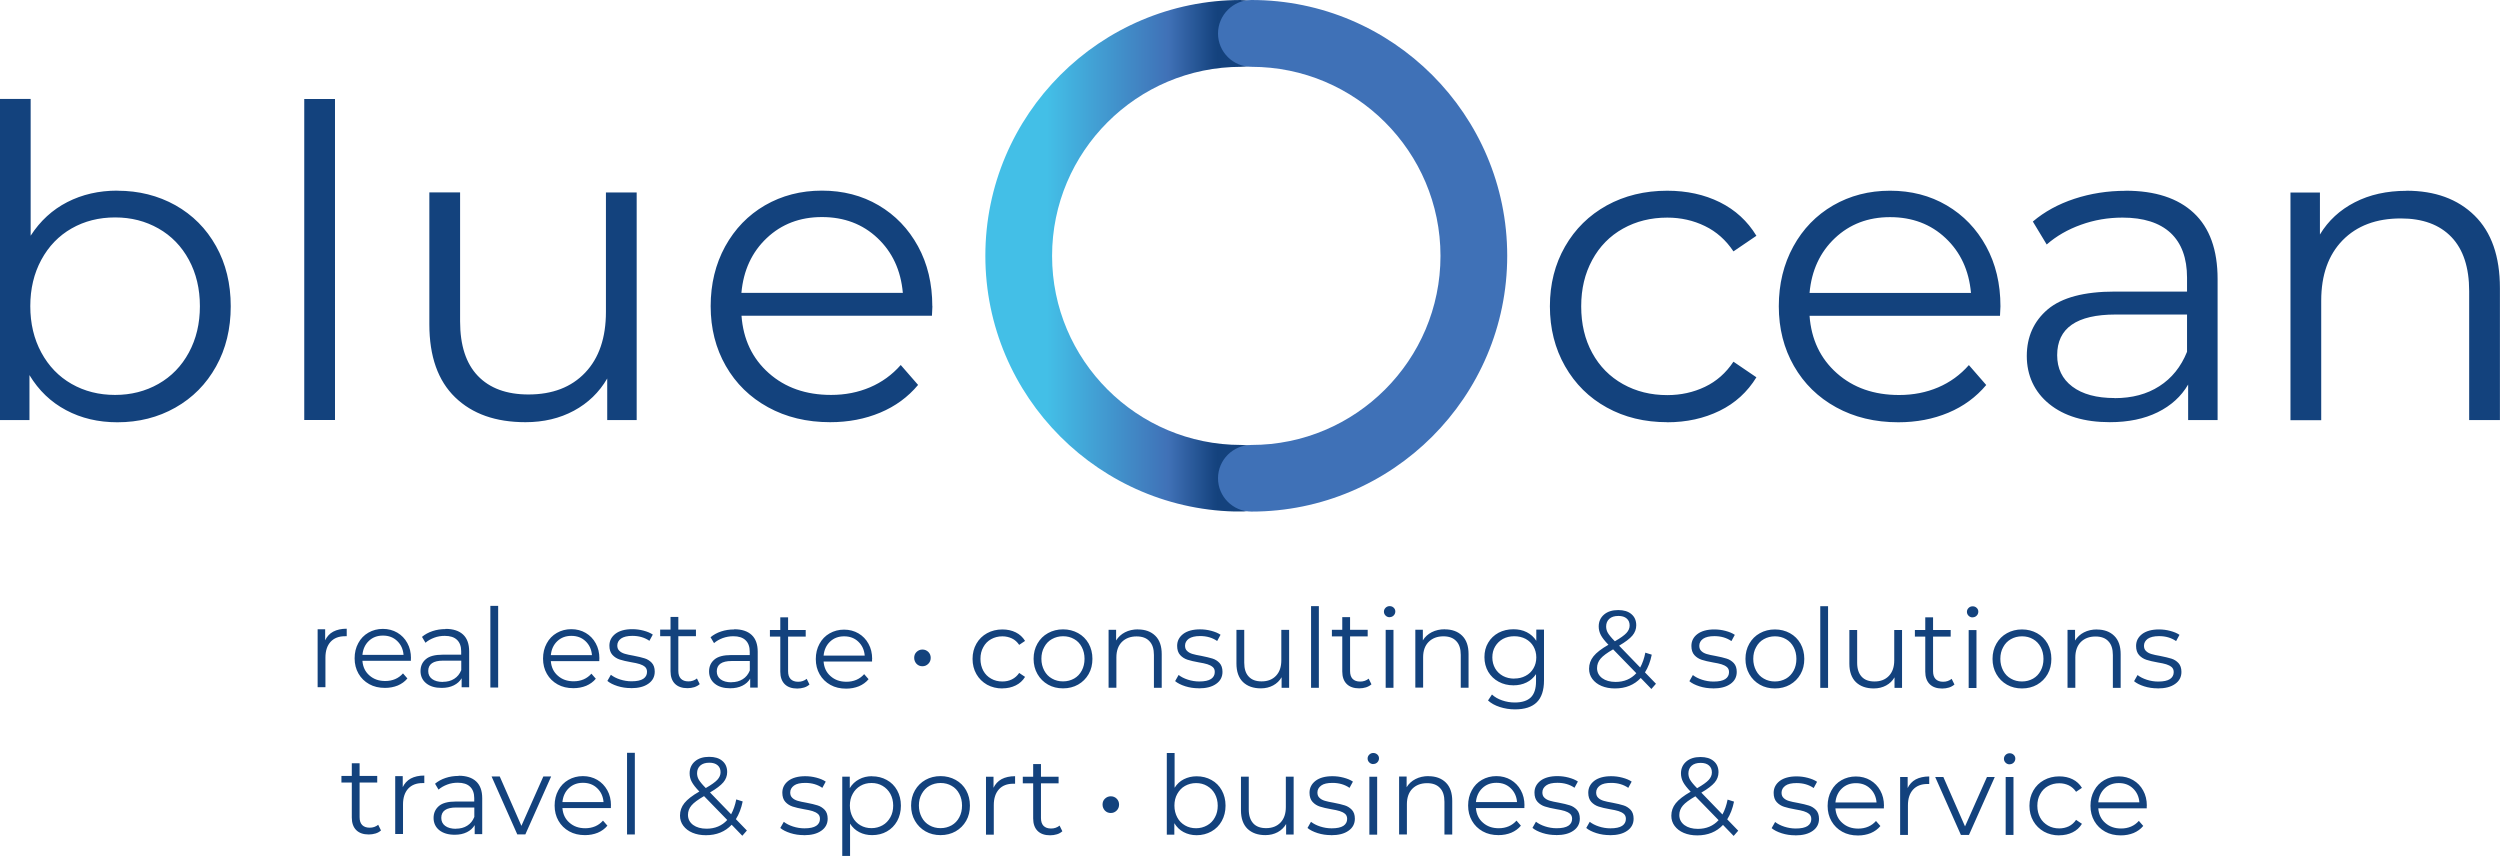
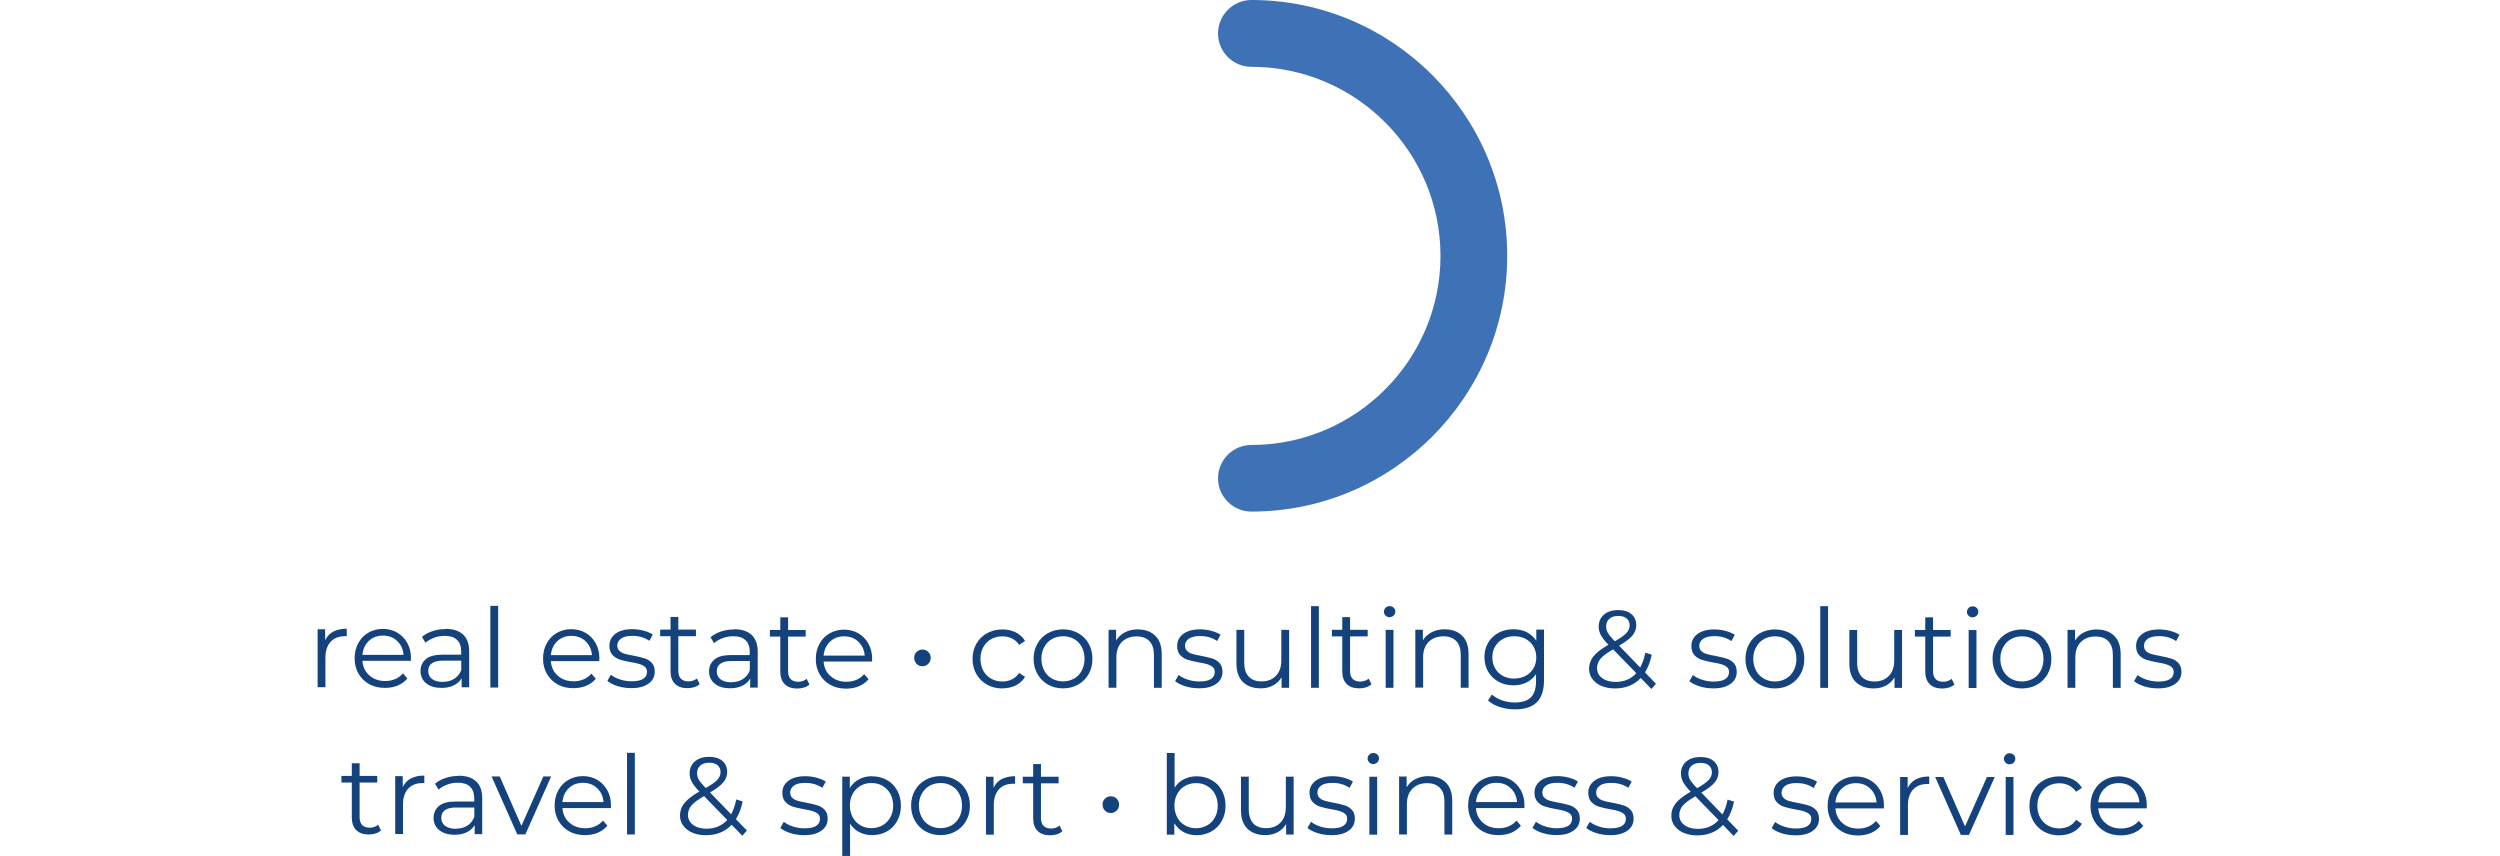
<svg xmlns="http://www.w3.org/2000/svg" id="Ebene_1" viewBox="0 0 272.39 93.27">
  <defs>
    <clipPath id="clippath">
-       <rect width="272.39" height="93.27" fill="none" stroke-width="0" />
-     </clipPath>
+       </clipPath>
    <clipPath id="clippath-1">
      <path d="m135.23,0c-15.37,0-27.87,12.5-27.87,27.87s12.5,27.87,27.87,27.87c2.01,0,3.63-1.63,3.63-3.63s-1.63-3.63-3.63-3.63c-11.36,0-20.6-9.24-20.6-20.6s9.24-20.6,20.6-20.6c2.01,0,3.63-1.63,3.63-3.63s-1.63-3.64-3.63-3.64Z" fill="none" stroke-width="0" />
    </clipPath>
    <linearGradient id="Unbenannter_Verlauf_2" x1="-531.78" y1="439.29" x2="-530.78" y2="439.29" gradientTransform="translate(16859.67 13866.58) scale(31.5 -31.5)" gradientUnits="userSpaceOnUse">
      <stop offset="0" stop-color="#43bfe7" />
      <stop offset=".17" stop-color="#43bfe7" />
      <stop offset=".59" stop-color="#4071b7" />
      <stop offset=".76" stop-color="#14427d" />
      <stop offset="1" stop-color="#14427d" />
    </linearGradient>
    <clipPath id="clippath-2">
      <rect width="272.39" height="93.27" fill="none" stroke-width="0" />
    </clipPath>
  </defs>
  <g clip-path="url(#clippath)">
    <path d="m262.2,20.79c-2.14,0-4.02.42-5.63,1.25-1.62.83-2.89,2-3.8,3.51v-4.57h-3.21v24.8h3.35v-13.02c0-2.8.78-4.99,2.33-6.58,1.56-1.59,3.67-2.38,6.34-2.38,2.39,0,4.23.68,5.52,2.03,1.29,1.35,1.93,3.32,1.93,5.89v14.05h3.35v-14.38c0-3.46-.92-6.09-2.76-7.9-1.84-1.81-4.32-2.71-7.43-2.71m-31.78,22.59c-1.98,0-3.52-.42-4.62-1.25-1.1-.83-1.65-1.97-1.65-3.42,0-2.95,2.12-4.43,6.37-4.43h7.78v4.06c-.66,1.64-1.67,2.89-3.02,3.75-1.35.87-2.97,1.3-4.86,1.3m1.18-22.59c-1.95,0-3.8.29-5.57.87-1.76.58-3.27,1.41-4.53,2.48l1.51,2.5c1.04-.91,2.28-1.63,3.73-2.15,1.44-.52,2.95-.78,4.53-.78,2.29,0,4.04.56,5.24,1.67,1.19,1.12,1.79,2.74,1.79,4.88v1.51h-7.88c-3.33,0-5.76.65-7.29,1.93-1.52,1.29-2.29,2.99-2.29,5.09s.82,3.91,2.45,5.23c1.63,1.32,3.83,1.98,6.6,1.98,2.01,0,3.75-.36,5.21-1.08,1.46-.72,2.57-1.73,3.32-3.02v3.87h3.21v-15.37c0-3.17-.86-5.57-2.59-7.19-1.73-1.62-4.21-2.43-7.45-2.43m-25.65,2.88c2.42,0,4.44.76,6.06,2.29,1.62,1.53,2.54,3.51,2.76,5.97h-17.59c.22-2.45,1.14-4.44,2.76-5.97s3.62-2.29,6.01-2.29m12.03,9.71c0-2.45-.52-4.63-1.56-6.53-1.04-1.9-2.47-3.39-4.29-4.46-1.82-1.07-3.88-1.6-6.18-1.6s-4.36.54-6.2,1.6c-1.84,1.07-3.29,2.56-4.34,4.48-1.05,1.92-1.58,4.09-1.58,6.51s.55,4.59,1.65,6.51c1.1,1.92,2.63,3.42,4.6,4.5,1.96,1.08,4.22,1.63,6.77,1.63,1.98,0,3.8-.35,5.45-1.04,1.65-.69,3.02-1.7,4.13-3.02l-1.89-2.17c-.94,1.07-2.06,1.88-3.35,2.43-1.29.55-2.71.83-4.25.83-2.74,0-5-.79-6.79-2.38-1.79-1.59-2.78-3.67-2.97-6.25h20.75l.05-1.04Zm-36.31,12.64c2.11,0,4.01-.42,5.71-1.25,1.7-.83,3.03-2.05,4.01-3.65l-2.5-1.7c-.82,1.23-1.85,2.14-3.11,2.74-1.26.6-2.62.9-4.1.9-1.79,0-3.4-.4-4.83-1.2-1.43-.8-2.55-1.93-3.35-3.4-.8-1.46-1.2-3.15-1.2-5.07s.4-3.57,1.2-5.05c.8-1.48,1.92-2.62,3.35-3.42,1.43-.8,3.04-1.2,4.83-1.2,1.48,0,2.85.31,4.1.92,1.26.61,2.29,1.53,3.11,2.76l2.5-1.7c-.97-1.6-2.3-2.82-3.99-3.66-1.68-.83-3.59-1.25-5.73-1.25-2.45,0-4.65.54-6.58,1.6-1.93,1.07-3.45,2.56-4.55,4.48-1.1,1.92-1.65,4.09-1.65,6.51s.55,4.6,1.65,6.53c1.1,1.93,2.62,3.44,4.55,4.5,1.93,1.07,4.13,1.6,6.58,1.6m-92.1-22.35c2.42,0,4.44.76,6.06,2.29,1.62,1.53,2.54,3.51,2.76,5.97h-17.59c.22-2.45,1.14-4.44,2.76-5.97,1.62-1.53,3.62-2.29,6.01-2.29m12.03,9.71c0-2.45-.52-4.63-1.56-6.53-1.04-1.9-2.47-3.39-4.29-4.46-1.82-1.07-3.88-1.6-6.18-1.6s-4.36.54-6.2,1.6c-1.84,1.07-3.28,2.56-4.34,4.48-1.05,1.92-1.58,4.09-1.58,6.51s.55,4.59,1.65,6.51c1.1,1.92,2.63,3.42,4.6,4.5,1.96,1.08,4.22,1.63,6.77,1.63,1.98,0,3.8-.35,5.45-1.04,1.65-.69,3.03-1.7,4.13-3.02l-1.89-2.17c-.94,1.07-2.06,1.88-3.35,2.43-1.29.55-2.7.83-4.24.83-2.74,0-5-.79-6.79-2.38-1.79-1.59-2.78-3.67-2.97-6.25h20.75l.05-1.04Zm-35.56-12.4v13.01c0,2.83-.75,5.04-2.26,6.63-1.51,1.59-3.57,2.38-6.18,2.38-2.39,0-4.23-.68-5.52-2.03-1.29-1.35-1.93-3.33-1.93-5.94v-14.05h-3.35v14.38c0,3.49.94,6.14,2.81,7.95,1.87,1.81,4.42,2.71,7.66,2.71,1.98,0,3.74-.42,5.28-1.25,1.54-.83,2.75-2,3.63-3.51v4.53h3.21v-24.8h-3.35Zm-32.87,24.8h3.35V10.79h-3.35v34.99Zm-20.61-2.73c-1.76,0-3.34-.4-4.74-1.2-1.4-.8-2.5-1.94-3.3-3.42-.8-1.48-1.2-3.16-1.2-5.05s.4-3.57,1.2-5.05c.8-1.48,1.9-2.62,3.3-3.42,1.4-.8,2.98-1.2,4.74-1.2s3.3.4,4.72,1.2c1.41.8,2.52,1.94,3.32,3.42.8,1.48,1.2,3.16,1.2,5.05s-.4,3.57-1.2,5.05c-.8,1.48-1.91,2.62-3.32,3.42-1.41.8-2.99,1.2-4.72,1.2m.24-22.26c-2.01,0-3.83.42-5.45,1.25-1.62.83-2.95,2.05-3.99,3.66v-14.9H0v34.99h3.21v-4.9c1.01,1.67,2.33,2.94,3.99,3.82,1.65.88,3.51,1.32,5.59,1.32,2.33,0,4.43-.53,6.32-1.6,1.89-1.07,3.36-2.56,4.43-4.48,1.07-1.92,1.6-4.1,1.6-6.56s-.53-4.64-1.6-6.55c-1.07-1.92-2.55-3.4-4.43-4.46-1.89-1.05-3.99-1.58-6.32-1.58" fill="#13427d" stroke-width="0" />
  </g>
  <g clip-path="url(#clippath-1)">
-     <rect x="107.36" y="0" width="31.5" height="55.73" fill="url(#Unbenannter_Verlauf_2)" stroke-width="0" />
-   </g>
+     </g>
  <g clip-path="url(#clippath-2)">
    <path d="m164.22,27.87c0,15.37-12.5,27.87-27.87,27.87-2.01,0-3.64-1.63-3.64-3.63s1.63-3.63,3.64-3.63c11.36,0,20.6-9.24,20.6-20.6s-9.24-20.6-20.6-20.6c-2.01,0-3.64-1.63-3.64-3.63S134.34,0,136.35,0C151.72,0,164.22,12.5,164.22,27.87" fill="#3f71b7" stroke-width="0" />
    <path d="m230.86,85.32c.62,0,1.13.19,1.54.58.41.39.65.89.7,1.52h-4.48c.06-.62.29-1.13.7-1.52.41-.39.92-.58,1.53-.58m3.06,2.47c0-.62-.13-1.18-.4-1.66-.26-.48-.63-.86-1.09-1.13-.46-.27-.99-.41-1.57-.41s-1.11.14-1.58.41-.84.65-1.1,1.14c-.27.49-.4,1.04-.4,1.66s.14,1.17.42,1.66c.28.49.67.87,1.17,1.15.5.28,1.07.41,1.72.41.5,0,.97-.09,1.39-.26.42-.18.77-.43,1.05-.77l-.48-.55c-.24.27-.52.48-.85.62-.33.14-.69.21-1.08.21-.7,0-1.27-.2-1.73-.61-.46-.4-.71-.93-.76-1.59h5.28v-.26Zm-9.54,3.22c.54,0,1.02-.11,1.45-.32.43-.21.77-.52,1.02-.93l-.64-.43c-.21.31-.47.54-.79.7-.32.15-.67.23-1.04.23-.46,0-.87-.1-1.23-.31s-.65-.49-.85-.86c-.2-.37-.31-.8-.31-1.29s.1-.91.31-1.28c.2-.38.49-.67.85-.87s.77-.31,1.23-.31c.38,0,.72.08,1.04.23.32.16.58.39.79.7l.64-.43c-.25-.41-.59-.72-1.01-.93s-.91-.32-1.46-.32c-.62,0-1.18.14-1.67.41-.49.27-.88.65-1.16,1.14s-.42,1.04-.42,1.66.14,1.17.42,1.66c.28.49.67.87,1.16,1.15.49.27,1.05.41,1.67.41m-5.41-7.75c.18,0,.32-.06.44-.18.12-.12.18-.27.18-.44,0-.16-.06-.3-.18-.41-.12-.12-.27-.17-.44-.17s-.32.06-.44.18c-.12.12-.18.26-.18.42,0,.17.06.31.18.43.12.12.27.18.44.18m-.43,7.69h.85v-6.31h-.85v6.31Zm-2.04-6.31l-2.39,5.38-2.36-5.38h-.89l2.8,6.31h.88l2.81-6.31h-.84Zm-8.64,1.24v-1.24h-.82v6.31h.85v-3.22c0-.74.19-1.31.56-1.72.38-.41.9-.61,1.56-.61h.2s0-.82,0-.82c-.58,0-1.07.11-1.47.32-.4.22-.69.54-.89.96m-5.62-.55c.62,0,1.13.19,1.54.58.41.39.65.89.7,1.52h-4.48c.06-.62.29-1.13.7-1.52.41-.39.92-.58,1.53-.58m3.06,2.47c0-.62-.13-1.18-.4-1.66-.26-.48-.63-.86-1.09-1.13-.46-.27-.99-.41-1.57-.41s-1.11.14-1.58.41-.84.65-1.1,1.14c-.27.49-.4,1.04-.4,1.66s.14,1.17.42,1.66c.28.49.67.87,1.17,1.15.5.28,1.07.41,1.72.41.5,0,.97-.09,1.39-.26.42-.18.77-.43,1.05-.77l-.48-.55c-.24.27-.52.48-.85.62-.33.14-.69.21-1.08.21-.7,0-1.27-.2-1.73-.61-.46-.4-.71-.93-.76-1.59h5.28v-.26Zm-9.68,3.22c.82,0,1.45-.16,1.91-.49.46-.32.69-.76.69-1.31,0-.41-.11-.73-.32-.96-.22-.23-.48-.4-.78-.49-.3-.1-.71-.19-1.21-.29-.41-.07-.73-.14-.96-.21-.23-.07-.43-.17-.58-.32-.16-.14-.23-.34-.23-.58,0-.31.14-.56.41-.76s.69-.29,1.23-.29c.72,0,1.34.18,1.86.54l.37-.68c-.26-.18-.6-.32-1.01-.43-.41-.11-.82-.16-1.22-.16-.78,0-1.4.17-1.84.5-.44.34-.66.77-.66,1.3,0,.42.11.76.33,1,.22.24.49.41.8.51.31.1.72.2,1.24.29.38.06.69.13.92.2.23.07.42.17.58.3.15.13.23.31.23.55,0,.33-.14.58-.41.76-.28.18-.7.27-1.28.27-.43,0-.85-.07-1.25-.2-.4-.13-.73-.3-1-.51l-.38.67c.26.22.63.41,1.1.56s.96.22,1.47.22m-10.6-.7c-.61,0-1.1-.14-1.47-.41-.37-.28-.56-.64-.56-1.1,0-.38.13-.72.38-1.02s.71-.64,1.37-1.02l2.53,2.6c-.58.63-1.33.95-2.26.95m.31-7.19c.38,0,.68.09.9.28.22.19.32.44.32.76,0,.3-.12.57-.35.82s-.65.55-1.26.9c-.38-.38-.63-.69-.76-.91-.13-.22-.19-.46-.19-.71,0-.34.12-.62.35-.83.24-.21.56-.31.98-.31m4.1,7.39l-1.2-1.24c.34-.54.59-1.18.74-1.93l-.7-.22c-.12.62-.31,1.16-.56,1.62l-2.3-2.38c.69-.4,1.17-.77,1.45-1.1.28-.33.42-.71.42-1.12,0-.52-.18-.93-.53-1.22-.35-.3-.83-.44-1.43-.44-.65,0-1.16.16-1.55.49-.38.33-.58.76-.58,1.3,0,.33.08.64.23.93.15.29.43.65.83,1.06-.77.44-1.31.86-1.63,1.26-.32.4-.48.85-.48,1.36,0,.42.12.79.36,1.11.24.32.57.58,1,.76s.91.27,1.46.27c1.16,0,2.1-.38,2.81-1.14l1.16,1.2.49-.56Zm-14,.49c.82,0,1.45-.16,1.91-.49.46-.32.69-.76.69-1.31,0-.41-.11-.73-.32-.96-.22-.23-.48-.4-.78-.49-.3-.1-.71-.19-1.21-.29-.41-.07-.73-.14-.96-.21-.23-.07-.43-.17-.58-.32-.16-.14-.23-.34-.23-.58,0-.31.14-.56.41-.76s.69-.29,1.23-.29c.72,0,1.34.18,1.86.54l.37-.68c-.26-.18-.6-.32-1.01-.43-.41-.11-.82-.16-1.22-.16-.78,0-1.4.17-1.84.5-.44.34-.66.77-.66,1.3,0,.42.11.76.33,1,.22.24.49.41.8.51.31.1.72.2,1.24.29.38.06.69.13.92.2.23.07.42.17.58.3.15.13.23.31.23.55,0,.33-.14.58-.41.76-.28.18-.7.27-1.28.27-.43,0-.85-.07-1.25-.2-.4-.13-.73-.3-1-.51l-.38.67c.26.22.63.41,1.1.56s.96.22,1.47.22m-5.87,0c.82,0,1.45-.16,1.91-.49.46-.32.69-.76.69-1.31,0-.41-.11-.73-.32-.96-.22-.23-.48-.4-.78-.49-.3-.1-.71-.19-1.21-.29-.41-.07-.73-.14-.96-.21-.23-.07-.43-.17-.58-.32-.16-.14-.23-.34-.23-.58,0-.31.14-.56.41-.76s.69-.29,1.23-.29c.72,0,1.34.18,1.86.54l.37-.68c-.26-.18-.6-.32-1.01-.43-.41-.11-.82-.16-1.22-.16-.78,0-1.4.17-1.84.5-.44.34-.66.77-.66,1.3,0,.42.11.76.33,1,.22.24.49.41.8.51.31.1.72.2,1.24.29.38.06.69.13.92.2.23.07.42.17.58.3.15.13.23.31.23.55,0,.33-.14.58-.41.76-.28.18-.7.27-1.28.27-.43,0-.85-.07-1.25-.2-.4-.13-.73-.3-1-.51l-.38.67c.26.22.63.41,1.1.56.47.15.96.22,1.47.22m-6.49-5.69c.62,0,1.13.19,1.54.58.41.39.65.89.7,1.52h-4.48c.06-.62.29-1.13.7-1.52.41-.39.92-.58,1.53-.58m3.06,2.47c0-.62-.13-1.18-.4-1.66-.26-.48-.63-.86-1.09-1.13-.46-.27-.99-.41-1.57-.41s-1.11.14-1.58.41-.84.65-1.1,1.14c-.27.49-.4,1.04-.4,1.66s.14,1.17.42,1.66c.28.49.67.87,1.17,1.15.5.28,1.07.41,1.72.41.5,0,.97-.09,1.39-.26.42-.18.77-.43,1.05-.77l-.48-.55c-.24.27-.52.48-.85.62-.33.14-.69.21-1.08.21-.7,0-1.27-.2-1.73-.61-.46-.4-.71-.93-.76-1.59h5.28v-.26Zm-10.44-3.2c-.55,0-1.02.11-1.43.32-.41.21-.74.51-.97.89v-1.16h-.82v6.31h.85v-3.31c0-.71.2-1.27.59-1.67.4-.4.93-.61,1.61-.61.61,0,1.07.17,1.4.52.33.34.49.84.49,1.5v3.58h.85v-3.66c0-.88-.23-1.55-.7-2.01-.47-.46-1.1-.69-1.89-.69m-6.01-1.33c.18,0,.32-.06.44-.18s.18-.27.18-.44c0-.16-.06-.3-.18-.41s-.27-.17-.44-.17-.32.06-.44.18c-.12.12-.18.26-.18.42,0,.17.06.31.18.43.12.12.27.18.44.18m-.43,7.69h.85v-6.31h-.85v6.31Zm-4.18.06c.82,0,1.45-.16,1.91-.49.46-.32.69-.76.69-1.31,0-.41-.11-.73-.32-.96-.22-.23-.48-.4-.78-.49-.3-.1-.71-.19-1.21-.29-.41-.07-.73-.14-.96-.21-.23-.07-.43-.17-.58-.32-.16-.14-.23-.34-.23-.58,0-.31.14-.56.41-.76s.68-.29,1.23-.29c.72,0,1.34.18,1.86.54l.37-.68c-.26-.18-.6-.32-1.01-.43-.41-.11-.82-.16-1.22-.16-.79,0-1.4.17-1.84.5-.44.34-.66.77-.66,1.3,0,.42.11.76.33,1,.22.24.49.41.8.51.31.1.72.2,1.24.29.38.06.69.13.92.2.23.07.42.17.58.3.15.13.23.31.23.55,0,.33-.14.58-.41.76-.28.18-.7.27-1.28.27-.43,0-.85-.07-1.25-.2-.4-.13-.73-.3-1-.51l-.38.67c.26.22.63.41,1.1.56.47.15.96.22,1.47.22m-4.93-6.37v3.31c0,.72-.19,1.28-.58,1.69-.38.4-.91.61-1.57.61-.61,0-1.08-.17-1.4-.52s-.49-.85-.49-1.51v-3.58h-.85v3.66c0,.89.24,1.56.71,2.02.48.46,1.13.69,1.95.69.5,0,.95-.11,1.34-.32.39-.21.7-.51.92-.89v1.15h.82v-6.31h-.85Zm-9.78,5.62c-.45,0-.85-.1-1.21-.31s-.64-.49-.84-.87-.31-.8-.31-1.28.1-.91.31-1.28.48-.67.84-.87.76-.31,1.21-.31.84.1,1.2.31.64.49.85.87c.2.38.31.8.31,1.28s-.1.91-.31,1.28c-.2.38-.49.67-.85.87s-.76.31-1.2.31m.06-5.66c-.51,0-.97.11-1.39.32s-.75.52-1.01.93v-3.79h-.85v8.9h.82v-1.25c.26.42.59.75,1.01.97s.89.34,1.42.34c.59,0,1.13-.14,1.61-.41.48-.27.86-.65,1.13-1.14.27-.49.41-1.04.41-1.67s-.14-1.18-.41-1.67c-.27-.49-.65-.87-1.13-1.13-.48-.27-1.02-.4-1.61-.4m-9.35,4c.25,0,.46-.09.64-.27.18-.18.26-.4.26-.65s-.09-.47-.26-.64-.39-.26-.64-.26-.46.09-.64.26c-.18.17-.26.39-.26.64s.09.48.26.66c.18.18.39.26.64.26m-5.58,1.37c-.12.1-.26.18-.43.24-.16.06-.33.08-.51.08-.35,0-.62-.1-.81-.29-.19-.2-.28-.48-.28-.86v-3.77h1.92v-.72h-1.92v-1.38h-.85v1.38h-1.13v.72h1.13v3.82c0,.58.16,1.04.48,1.36.32.32.78.48,1.37.48.26,0,.5-.04.74-.11s.43-.19.59-.33l-.3-.61Zm-7.2-4.08v-1.24h-.82v6.31h.85v-3.22c0-.74.19-1.31.56-1.72s.9-.61,1.56-.61h.2s0-.82,0-.82c-.58,0-1.07.11-1.47.32-.4.22-.69.54-.89.96m-5.76,4.38c-.45,0-.85-.1-1.21-.31-.36-.2-.64-.49-.84-.87s-.31-.8-.31-1.28.1-.91.31-1.28.48-.67.84-.87c.36-.2.76-.31,1.21-.31s.85.1,1.21.31c.36.2.63.49.83.87.2.38.3.8.3,1.28s-.1.91-.3,1.28c-.2.38-.48.67-.83.87-.36.2-.76.31-1.21.31m0,.76c.61,0,1.16-.14,1.64-.41.49-.28.87-.66,1.15-1.15.28-.49.41-1.04.41-1.66s-.14-1.17-.41-1.66-.66-.87-1.15-1.14-1.04-.41-1.64-.41-1.16.14-1.64.41-.87.65-1.15,1.14-.42,1.04-.42,1.66.14,1.17.42,1.66c.28.49.66.87,1.15,1.15.49.28,1.04.41,1.64.41m-7.52-.76c-.45,0-.85-.1-1.21-.31s-.64-.49-.84-.87c-.2-.38-.31-.8-.31-1.28s.1-.91.31-1.28c.2-.37.48-.66.84-.87.36-.21.76-.31,1.21-.31s.84.1,1.2.31c.36.21.64.5.85.87.2.37.31.8.31,1.28s-.1.91-.31,1.28-.49.67-.85.87-.76.31-1.2.31m.06-5.66c-.53,0-1,.11-1.42.34-.42.22-.76.54-1.01.96v-1.25h-.82v8.64h.85v-3.52c.26.41.6.72,1.01.93.41.21.87.32,1.39.32.6,0,1.14-.13,1.61-.4.48-.27.85-.65,1.12-1.13.27-.49.41-1.05.41-1.68s-.14-1.18-.41-1.67c-.27-.49-.65-.87-1.13-1.13-.48-.27-1.02-.4-1.61-.4m-7.43,6.42c.82,0,1.45-.16,1.91-.49.46-.32.69-.76.69-1.31,0-.41-.11-.73-.32-.96-.22-.23-.48-.4-.78-.49-.3-.1-.71-.19-1.21-.29-.41-.07-.73-.14-.96-.21-.23-.07-.43-.17-.58-.32-.16-.14-.23-.34-.23-.58,0-.31.14-.56.41-.76s.69-.29,1.23-.29c.72,0,1.34.18,1.86.54l.37-.68c-.26-.18-.6-.32-1.01-.43-.41-.11-.82-.16-1.22-.16-.78,0-1.4.17-1.84.5-.44.34-.66.77-.66,1.3,0,.42.11.76.33,1,.22.24.49.41.8.51.31.1.72.2,1.24.29.38.06.69.13.92.2.23.07.42.17.58.3s.23.31.23.55c0,.33-.14.58-.41.76-.28.18-.7.27-1.28.27-.43,0-.85-.07-1.25-.2-.4-.13-.73-.3-1-.51l-.38.67c.26.22.63.41,1.1.56.47.15.96.22,1.47.22m-10.6-.7c-.61,0-1.1-.14-1.47-.41-.37-.28-.56-.64-.56-1.1,0-.38.13-.72.38-1.02.25-.3.71-.64,1.37-1.02l2.53,2.6c-.58.63-1.33.95-2.26.95m.31-7.19c.38,0,.68.09.9.28.22.19.32.44.32.76,0,.3-.12.57-.35.82-.23.25-.65.55-1.26.9-.38-.38-.63-.69-.76-.91-.13-.22-.19-.46-.19-.71,0-.34.12-.62.35-.83.24-.21.56-.31.98-.31m4.1,7.39l-1.2-1.24c.34-.54.59-1.18.74-1.93l-.7-.22c-.12.62-.31,1.16-.56,1.62l-2.3-2.38c.69-.4,1.17-.77,1.45-1.1.28-.33.42-.71.42-1.12,0-.52-.18-.93-.53-1.22-.35-.3-.83-.44-1.43-.44-.65,0-1.16.16-1.55.49-.38.33-.58.76-.58,1.3,0,.33.07.64.23.93.15.29.43.65.83,1.06-.77.44-1.31.86-1.63,1.26-.32.4-.48.85-.48,1.36,0,.42.12.79.36,1.11.24.32.57.58,1,.76.43.18.91.27,1.46.27,1.16,0,2.1-.38,2.81-1.14l1.16,1.2.49-.56Zm-13.06.43h.85v-8.9h-.85v8.9Zm-4.8-5.63c.62,0,1.13.19,1.54.58.41.39.65.89.7,1.52h-4.48c.06-.62.29-1.13.7-1.52.41-.39.92-.58,1.53-.58m3.06,2.47c0-.62-.13-1.18-.4-1.66s-.63-.86-1.09-1.13c-.46-.27-.99-.41-1.57-.41s-1.11.14-1.58.41c-.47.27-.84.65-1.1,1.14-.27.49-.4,1.04-.4,1.66s.14,1.17.42,1.66c.28.49.67.87,1.17,1.15.5.28,1.07.41,1.72.41.5,0,.97-.09,1.39-.26.42-.18.77-.43,1.05-.77l-.48-.55c-.24.27-.52.48-.85.62-.33.14-.69.21-1.08.21-.7,0-1.27-.2-1.73-.61-.46-.4-.71-.93-.76-1.59h5.28v-.26Zm-7.37-3.16l-2.39,5.38-2.36-5.38h-.89l2.8,6.31h.88l2.81-6.31h-.84Zm-9.52,5.7c-.5,0-.9-.11-1.18-.32-.28-.21-.42-.5-.42-.87,0-.75.54-1.13,1.62-1.13h1.98v1.03c-.17.42-.42.73-.77.95-.34.22-.76.33-1.24.33m.3-5.75c-.5,0-.97.07-1.42.22-.45.15-.83.36-1.15.63l.38.64c.26-.23.58-.41.95-.55s.75-.2,1.15-.2c.58,0,1.03.14,1.33.43.3.28.46.7.46,1.24v.38h-2c-.85,0-1.47.16-1.85.49s-.58.76-.58,1.3.21,1,.62,1.33.98.5,1.68.5c.51,0,.95-.09,1.33-.28.37-.18.65-.44.85-.77v.98h.82v-3.91c0-.81-.22-1.42-.66-1.83s-1.07-.62-1.9-.62m-6.1,1.28v-1.24h-.82v6.31h.85v-3.22c0-.74.19-1.31.56-1.72.38-.41.9-.61,1.56-.61h.2s0-.82,0-.82c-.58,0-1.07.11-1.47.32-.4.22-.69.54-.89.96m-2.66,4.08c-.12.1-.26.18-.43.24-.16.06-.33.08-.51.08-.35,0-.62-.1-.81-.29-.19-.2-.28-.48-.28-.86v-3.77h1.92v-.72h-1.92v-1.38h-.85v1.38h-1.13v.72h1.13v3.82c0,.58.16,1.04.48,1.36.32.32.78.48,1.37.48.26,0,.5-.04.74-.11s.43-.19.59-.33l-.3-.61Z" fill="#13427d" stroke-width="0" />
    <path d="m235.08,75.01c.82,0,1.45-.16,1.91-.49.46-.32.69-.76.69-1.31,0-.41-.11-.73-.32-.96s-.48-.4-.78-.49-.71-.19-1.21-.29c-.41-.07-.73-.14-.96-.21-.23-.07-.43-.17-.58-.32-.16-.14-.23-.34-.23-.58,0-.31.14-.56.41-.76.28-.19.69-.29,1.23-.29.72,0,1.34.18,1.86.54l.37-.68c-.26-.18-.6-.32-1.01-.43-.41-.11-.82-.16-1.22-.16-.78,0-1.4.17-1.84.5-.44.34-.66.77-.66,1.3,0,.42.11.76.33,1s.49.41.8.51c.31.1.72.2,1.24.29.38.06.69.13.92.2.23.07.42.17.58.3.15.13.23.31.23.55,0,.33-.14.58-.41.76-.28.18-.7.27-1.28.27-.43,0-.85-.07-1.25-.2-.4-.13-.73-.3-1-.51l-.38.67c.26.22.63.41,1.1.56.47.15.96.22,1.47.22m-6.6-6.42c-.54,0-1.02.11-1.43.32-.41.21-.73.51-.97.89v-1.16h-.82v6.31h.85v-3.31c0-.71.2-1.27.59-1.67.4-.4.93-.61,1.61-.61.61,0,1.08.17,1.4.52.33.34.49.84.49,1.5v3.58h.85v-3.66c0-.88-.23-1.55-.7-2.01-.47-.46-1.1-.69-1.89-.69m-8.16,5.66c-.45,0-.85-.1-1.21-.31-.36-.2-.64-.49-.84-.87-.2-.38-.31-.8-.31-1.28s.1-.91.31-1.28c.2-.38.48-.67.84-.87.35-.2.76-.31,1.21-.31s.85.1,1.21.31c.35.2.63.49.83.87.2.38.3.8.3,1.28s-.1.91-.3,1.28c-.2.38-.48.67-.83.87-.36.2-.76.31-1.21.31m0,.76c.61,0,1.16-.14,1.64-.41.49-.28.87-.66,1.15-1.15.28-.49.41-1.04.41-1.66s-.14-1.17-.41-1.66c-.28-.49-.66-.87-1.15-1.14-.49-.27-1.04-.41-1.64-.41s-1.16.14-1.64.41c-.49.27-.87.65-1.15,1.14-.28.49-.42,1.04-.42,1.66s.14,1.17.42,1.66c.28.49.66.87,1.15,1.15.49.28,1.04.41,1.64.41m-5.38-7.75c.17,0,.32-.06.44-.18.12-.12.18-.27.18-.44,0-.16-.06-.3-.18-.41-.12-.12-.27-.17-.44-.17s-.32.06-.44.18c-.12.12-.18.26-.18.42,0,.17.06.31.18.43.12.12.27.18.44.18m-.43,7.69h.85v-6.31h-.85v6.31Zm-1.85-1c-.12.1-.26.18-.43.24-.16.06-.33.08-.51.08-.35,0-.62-.1-.81-.29-.19-.2-.28-.48-.28-.86v-3.77h1.92v-.72h-1.92v-1.38h-.85v1.38h-1.13v.72h1.13v3.82c0,.58.16,1.04.48,1.36.32.32.78.48,1.37.48.26,0,.5-.04.74-.11.24-.08.43-.19.59-.33l-.3-.61Zm-6.26-5.32v3.31c0,.72-.19,1.28-.58,1.69s-.91.61-1.57.61c-.61,0-1.08-.17-1.4-.52s-.49-.85-.49-1.51v-3.58h-.85v3.66c0,.89.24,1.56.71,2.02.48.46,1.13.69,1.95.69.5,0,.95-.11,1.34-.32s.7-.51.92-.89v1.15h.82v-6.31h-.85Zm-8.06,6.31h.85v-8.9h-.85v8.9Zm-4.94-.7c-.45,0-.85-.1-1.21-.31-.36-.2-.64-.49-.84-.87s-.31-.8-.31-1.28.1-.91.31-1.28c.2-.38.48-.67.84-.87.36-.2.76-.31,1.21-.31s.85.1,1.21.31.63.49.83.87c.2.38.3.8.3,1.28s-.1.91-.3,1.28-.48.67-.83.87c-.36.2-.76.31-1.21.31m0,.76c.61,0,1.16-.14,1.64-.41.49-.28.87-.66,1.15-1.15.28-.49.41-1.04.41-1.66s-.14-1.17-.41-1.66c-.28-.49-.66-.87-1.15-1.14-.49-.27-1.04-.41-1.64-.41s-1.16.14-1.64.41c-.49.27-.87.65-1.15,1.14-.28.49-.42,1.04-.42,1.66s.14,1.17.42,1.66c.28.49.66.87,1.15,1.15.49.28,1.04.41,1.64.41m-6.76,0c.82,0,1.45-.16,1.91-.49.46-.32.69-.76.69-1.31,0-.41-.11-.73-.32-.96-.22-.23-.48-.4-.78-.49-.3-.1-.71-.19-1.21-.29-.41-.07-.73-.14-.96-.21-.23-.07-.43-.17-.58-.32-.16-.14-.23-.34-.23-.58,0-.31.14-.56.41-.76.28-.19.69-.29,1.23-.29.72,0,1.34.18,1.86.54l.37-.68c-.26-.18-.6-.32-1.01-.43-.41-.11-.82-.16-1.22-.16-.78,0-1.4.17-1.84.5s-.66.77-.66,1.3c0,.42.11.76.33,1s.49.41.8.51.72.2,1.24.29c.38.06.69.13.92.2.23.07.42.17.58.3.15.13.23.31.23.55,0,.33-.14.58-.41.76-.28.18-.7.27-1.28.27-.43,0-.85-.07-1.25-.2-.4-.13-.73-.3-1-.51l-.38.67c.26.22.63.41,1.1.56.47.15.96.22,1.47.22m-10.6-.7c-.61,0-1.1-.14-1.47-.41-.37-.28-.56-.64-.56-1.1,0-.38.13-.72.38-1.02.25-.3.71-.64,1.37-1.02l2.53,2.6c-.58.63-1.33.95-2.26.95m.31-7.19c.38,0,.68.09.9.28.22.19.32.44.32.76,0,.3-.12.57-.35.82-.23.25-.65.55-1.26.9-.38-.38-.63-.69-.76-.91-.13-.22-.19-.46-.19-.71,0-.34.12-.62.35-.83.24-.21.56-.31.98-.31m4.1,7.39l-1.2-1.24c.34-.54.59-1.18.74-1.93l-.7-.22c-.12.62-.31,1.16-.56,1.62l-2.3-2.38c.69-.4,1.17-.77,1.45-1.1.28-.33.42-.71.42-1.12,0-.52-.18-.93-.53-1.22-.35-.3-.83-.44-1.43-.44-.65,0-1.16.16-1.55.49-.38.33-.58.76-.58,1.3,0,.33.08.64.23.93.15.29.43.65.83,1.06-.77.44-1.31.86-1.63,1.26-.32.4-.48.85-.48,1.36,0,.42.12.79.36,1.11.24.32.57.58,1,.76.43.18.91.27,1.46.27,1.16,0,2.1-.38,2.81-1.14l1.16,1.2.49-.56Zm-15.44-.56c-.46,0-.87-.1-1.23-.29-.36-.2-.65-.47-.85-.82s-.31-.75-.31-1.2.1-.85.31-1.2.49-.62.85-.82c.36-.19.77-.29,1.23-.29s.88.1,1.24.29c.36.2.65.47.85.82.2.35.31.75.31,1.19s-.1.85-.31,1.2c-.2.35-.49.63-.86.82-.37.2-.78.29-1.24.29m2.41-5.32v1.21c-.26-.41-.61-.72-1.04-.94-.43-.22-.92-.32-1.45-.32-.6,0-1.14.13-1.62.38-.48.26-.86.62-1.13,1.08-.28.46-.41.99-.41,1.58s.14,1.12.41,1.59c.28.47.66.83,1.14,1.09.48.26,1.02.39,1.61.39.52,0,.99-.1,1.42-.31.43-.21.77-.51,1.04-.91v.8c0,.78-.19,1.36-.56,1.73-.38.37-.96.56-1.76.56-.48,0-.94-.08-1.37-.23-.44-.15-.81-.36-1.11-.64l-.43.65c.33.3.75.54,1.28.71.52.17,1.08.26,1.66.26,1.06,0,1.85-.26,2.37-.77s.79-1.31.79-2.38v-5.54h-.82Zm-9.96-.05c-.54,0-1.02.11-1.43.32-.41.21-.74.51-.97.89v-1.16h-.82v6.31h.85v-3.31c0-.71.2-1.27.6-1.67.4-.4.93-.61,1.61-.61.61,0,1.07.17,1.4.52.33.34.49.84.49,1.5v3.58h.85v-3.66c0-.88-.23-1.55-.7-2.01-.47-.46-1.1-.69-1.89-.69m-6.01-1.33c.18,0,.32-.06.44-.18.12-.12.18-.27.18-.44,0-.16-.06-.3-.18-.41-.12-.12-.27-.17-.44-.17s-.32.06-.44.18c-.12.12-.18.26-.18.42,0,.17.06.31.18.43.12.12.27.18.44.18m-.43,7.69h.85v-6.31h-.85v6.31Zm-1.85-1c-.12.1-.26.18-.43.24-.16.06-.33.08-.51.08-.35,0-.62-.1-.81-.29-.19-.2-.28-.48-.28-.86v-3.77h1.92v-.72h-1.92v-1.38h-.85v1.38h-1.13v.72h1.13v3.82c0,.58.16,1.04.48,1.36.32.32.78.48,1.37.48.26,0,.5-.04.74-.11.24-.08.43-.19.59-.33l-.3-.61Zm-6.28,1h.85v-8.9h-.85v8.9Zm-3.24-6.31v3.31c0,.72-.19,1.28-.58,1.69s-.91.61-1.57.61c-.61,0-1.08-.17-1.4-.52-.33-.34-.49-.85-.49-1.51v-3.58h-.85v3.66c0,.89.24,1.56.71,2.02.48.46,1.13.69,1.95.69.5,0,.95-.11,1.34-.32.39-.21.7-.51.92-.89v1.15h.82v-6.31h-.85Zm-9.01,6.37c.82,0,1.45-.16,1.91-.49.46-.32.69-.76.69-1.31,0-.41-.11-.73-.32-.96s-.48-.4-.78-.49-.71-.19-1.21-.29c-.41-.07-.73-.14-.96-.21-.23-.07-.43-.17-.58-.32-.16-.14-.23-.34-.23-.58,0-.31.14-.56.41-.76.28-.19.69-.29,1.23-.29.72,0,1.34.18,1.86.54l.37-.68c-.26-.18-.6-.32-1.01-.43-.41-.11-.82-.16-1.22-.16-.78,0-1.4.17-1.84.5-.44.34-.66.77-.66,1.3,0,.42.11.76.33,1s.49.41.8.51c.31.1.72.2,1.24.29.38.06.69.13.92.2.23.07.42.17.58.3s.23.31.23.55c0,.33-.14.58-.41.76-.28.18-.7.27-1.28.27-.43,0-.85-.07-1.25-.2-.4-.13-.73-.3-1-.51l-.38.67c.26.22.63.41,1.1.56.47.15.96.22,1.47.22m-6.6-6.42c-.54,0-1.02.11-1.43.32-.41.21-.73.51-.97.89v-1.16h-.82v6.31h.85v-3.31c0-.71.2-1.27.59-1.67.4-.4.93-.61,1.61-.61.61,0,1.08.17,1.4.52.33.34.49.84.49,1.5v3.58h.85v-3.66c0-.88-.23-1.55-.7-2.01-.47-.46-1.1-.69-1.89-.69m-8.16,5.66c-.45,0-.85-.1-1.21-.31-.36-.2-.64-.49-.84-.87-.2-.38-.31-.8-.31-1.28s.1-.91.31-1.28c.2-.38.48-.67.84-.87.36-.2.76-.31,1.21-.31s.85.1,1.21.31c.36.2.63.49.83.87.2.38.3.8.3,1.28s-.1.91-.3,1.28c-.2.38-.48.67-.83.87-.36.2-.76.31-1.21.31m0,.76c.61,0,1.16-.14,1.64-.41.49-.28.87-.66,1.15-1.15.28-.49.41-1.04.41-1.66s-.14-1.17-.41-1.66c-.28-.49-.66-.87-1.15-1.14-.49-.27-1.04-.41-1.64-.41s-1.16.14-1.64.41c-.49.27-.87.65-1.15,1.14-.28.49-.42,1.04-.42,1.66s.14,1.17.42,1.66c.28.49.66.87,1.15,1.15.49.28,1.04.41,1.64.41m-6.61,0c.54,0,1.02-.11,1.45-.32.43-.21.77-.52,1.02-.93l-.64-.43c-.21.31-.47.54-.79.7s-.67.23-1.04.23c-.46,0-.87-.1-1.23-.31-.36-.2-.65-.49-.85-.86s-.31-.8-.31-1.29.1-.91.31-1.28c.2-.38.49-.67.85-.87.36-.2.77-.31,1.23-.31.38,0,.72.08,1.04.23s.58.39.79.7l.64-.43c-.25-.41-.59-.72-1.01-.93s-.91-.32-1.46-.32c-.62,0-1.18.14-1.67.41-.49.27-.88.65-1.16,1.14-.28.49-.42,1.04-.42,1.66s.14,1.17.42,1.66.67.87,1.16,1.15c.49.27,1.05.41,1.67.41m-8.71-2.42c.25,0,.46-.09.64-.27.18-.18.26-.4.26-.65s-.09-.47-.26-.64c-.18-.17-.39-.26-.64-.26s-.46.09-.64.26c-.18.17-.26.39-.26.64s.09.48.26.66c.18.18.39.26.64.26m-8.53-3.26c.62,0,1.13.19,1.54.58s.65.89.7,1.52h-4.48c.06-.62.29-1.13.7-1.52s.92-.58,1.53-.58m3.06,2.47c0-.62-.13-1.18-.4-1.66-.26-.48-.63-.86-1.09-1.13-.46-.27-.99-.41-1.57-.41s-1.11.14-1.58.41c-.47.27-.84.65-1.1,1.14-.27.49-.4,1.04-.4,1.66s.14,1.17.42,1.66c.28.49.67.87,1.17,1.15.5.28,1.07.41,1.72.41.5,0,.97-.09,1.39-.26.42-.18.77-.43,1.05-.77l-.48-.55c-.24.27-.52.48-.85.62-.33.14-.69.21-1.08.21-.7,0-1.27-.2-1.73-.61-.46-.4-.71-.93-.76-1.59h5.28v-.26Zm-7.13,2.16c-.12.1-.26.18-.43.24-.16.06-.33.08-.51.08-.35,0-.62-.1-.81-.29-.19-.2-.28-.48-.28-.86v-3.77h1.92v-.72h-1.92v-1.38h-.85v1.38h-1.13v.72h1.13v3.82c0,.58.16,1.04.48,1.36s.78.48,1.37.48c.26,0,.5-.04.74-.11s.43-.19.59-.33l-.3-.61Zm-8.2.38c-.5,0-.9-.11-1.18-.32-.28-.21-.42-.5-.42-.87,0-.75.54-1.13,1.62-1.13h1.98v1.03c-.17.42-.42.73-.77.95s-.76.33-1.24.33m.3-5.75c-.5,0-.97.07-1.42.22-.45.15-.83.36-1.15.63l.38.64c.26-.23.58-.41.95-.55.37-.13.75-.2,1.15-.2.58,0,1.03.14,1.33.43.3.28.46.7.46,1.24v.38h-2c-.85,0-1.47.16-1.85.49-.39.33-.58.76-.58,1.3s.21,1,.62,1.33c.42.34.98.5,1.68.5.51,0,.95-.09,1.33-.28s.65-.44.85-.77v.98h.82v-3.91c0-.81-.22-1.42-.66-1.83-.44-.41-1.07-.62-1.9-.62m-4.06,5.36c-.12.1-.26.18-.43.24-.16.06-.33.08-.51.08-.35,0-.62-.1-.81-.29-.19-.2-.28-.48-.28-.86v-3.77h1.92v-.72h-1.92v-1.38h-.85v1.38h-1.13v.72h1.13v3.82c0,.58.16,1.04.48,1.36.32.32.78.48,1.37.48.26,0,.5-.04.74-.11.24-.08.43-.19.59-.33l-.3-.61Zm-7.2,1.06c.82,0,1.45-.16,1.91-.49.46-.32.69-.76.69-1.31,0-.41-.11-.73-.32-.96-.22-.23-.48-.4-.78-.49-.31-.1-.71-.19-1.21-.29-.41-.07-.73-.14-.96-.21-.23-.07-.43-.17-.58-.32-.16-.14-.23-.34-.23-.58,0-.31.14-.56.41-.76.28-.19.68-.29,1.23-.29.72,0,1.34.18,1.86.54l.37-.68c-.26-.18-.6-.32-1.01-.43-.41-.11-.82-.16-1.22-.16-.79,0-1.4.17-1.84.5-.44.34-.66.77-.66,1.3,0,.42.11.76.33,1,.22.24.49.41.8.51s.72.2,1.24.29c.38.06.69.13.92.2.23.07.42.17.58.3.15.13.23.31.23.55,0,.33-.14.58-.41.76-.28.18-.7.27-1.28.27-.43,0-.85-.07-1.25-.2-.4-.13-.73-.3-1-.51l-.38.67c.26.22.63.41,1.1.56.47.15.96.22,1.47.22m-6.49-5.69c.62,0,1.13.19,1.54.58.41.39.65.89.7,1.52h-4.48c.06-.62.29-1.13.7-1.52.41-.39.92-.58,1.53-.58m3.06,2.47c0-.62-.13-1.18-.4-1.66-.26-.48-.63-.86-1.09-1.13-.46-.27-.99-.41-1.57-.41s-1.11.14-1.58.41c-.47.27-.84.65-1.1,1.14-.27.49-.4,1.04-.4,1.66s.14,1.17.42,1.66c.28.49.67.87,1.17,1.15.5.28,1.07.41,1.72.41.5,0,.97-.09,1.39-.26.42-.18.77-.43,1.05-.77l-.48-.55c-.24.27-.52.48-.85.62-.33.14-.69.21-1.08.21-.7,0-1.27-.2-1.73-.61-.46-.4-.71-.93-.76-1.59h5.28v-.26Zm-11.88,3.16h.85v-8.9h-.85v8.9Zm-5.17-.61c-.5,0-.9-.11-1.18-.32-.28-.21-.42-.5-.42-.87,0-.75.54-1.13,1.62-1.13h1.98v1.03c-.17.42-.42.73-.77.95-.34.22-.76.33-1.24.33m.3-5.75c-.5,0-.97.07-1.42.22-.45.15-.83.36-1.15.63l.38.64c.26-.23.58-.41.95-.55s.75-.2,1.15-.2c.58,0,1.03.14,1.33.43.3.28.46.7.46,1.24v.38h-2c-.85,0-1.47.16-1.85.49-.39.33-.58.76-.58,1.3s.21,1,.62,1.33c.42.34.98.5,1.68.5.51,0,.95-.09,1.33-.28s.65-.44.85-.77v.98h.82v-3.91c0-.81-.22-1.42-.66-1.83-.44-.41-1.07-.62-1.9-.62m-6.83.73c.62,0,1.13.19,1.54.58s.65.89.7,1.52h-4.48c.06-.62.29-1.13.7-1.52.41-.39.92-.58,1.53-.58m3.06,2.47c0-.62-.13-1.18-.4-1.66-.26-.48-.63-.86-1.09-1.13-.46-.27-.99-.41-1.57-.41s-1.11.14-1.58.41c-.47.27-.84.65-1.1,1.14-.27.49-.4,1.04-.4,1.66s.14,1.17.42,1.66c.28.49.67.87,1.17,1.15.5.28,1.07.41,1.72.41.5,0,.97-.09,1.39-.26.42-.18.77-.43,1.05-.77l-.48-.55c-.24.27-.52.48-.85.62-.33.14-.69.21-1.08.21-.7,0-1.27-.2-1.73-.61-.46-.4-.71-.93-.76-1.59h5.28v-.26Zm-9.35-1.92v-1.24h-.82v6.31h.85v-3.22c0-.74.19-1.31.56-1.72.38-.41.9-.61,1.56-.61h.2s0-.82,0-.82c-.58,0-1.07.11-1.47.32s-.69.54-.89.96" fill="#13427d" stroke-width="0" />
  </g>
</svg>